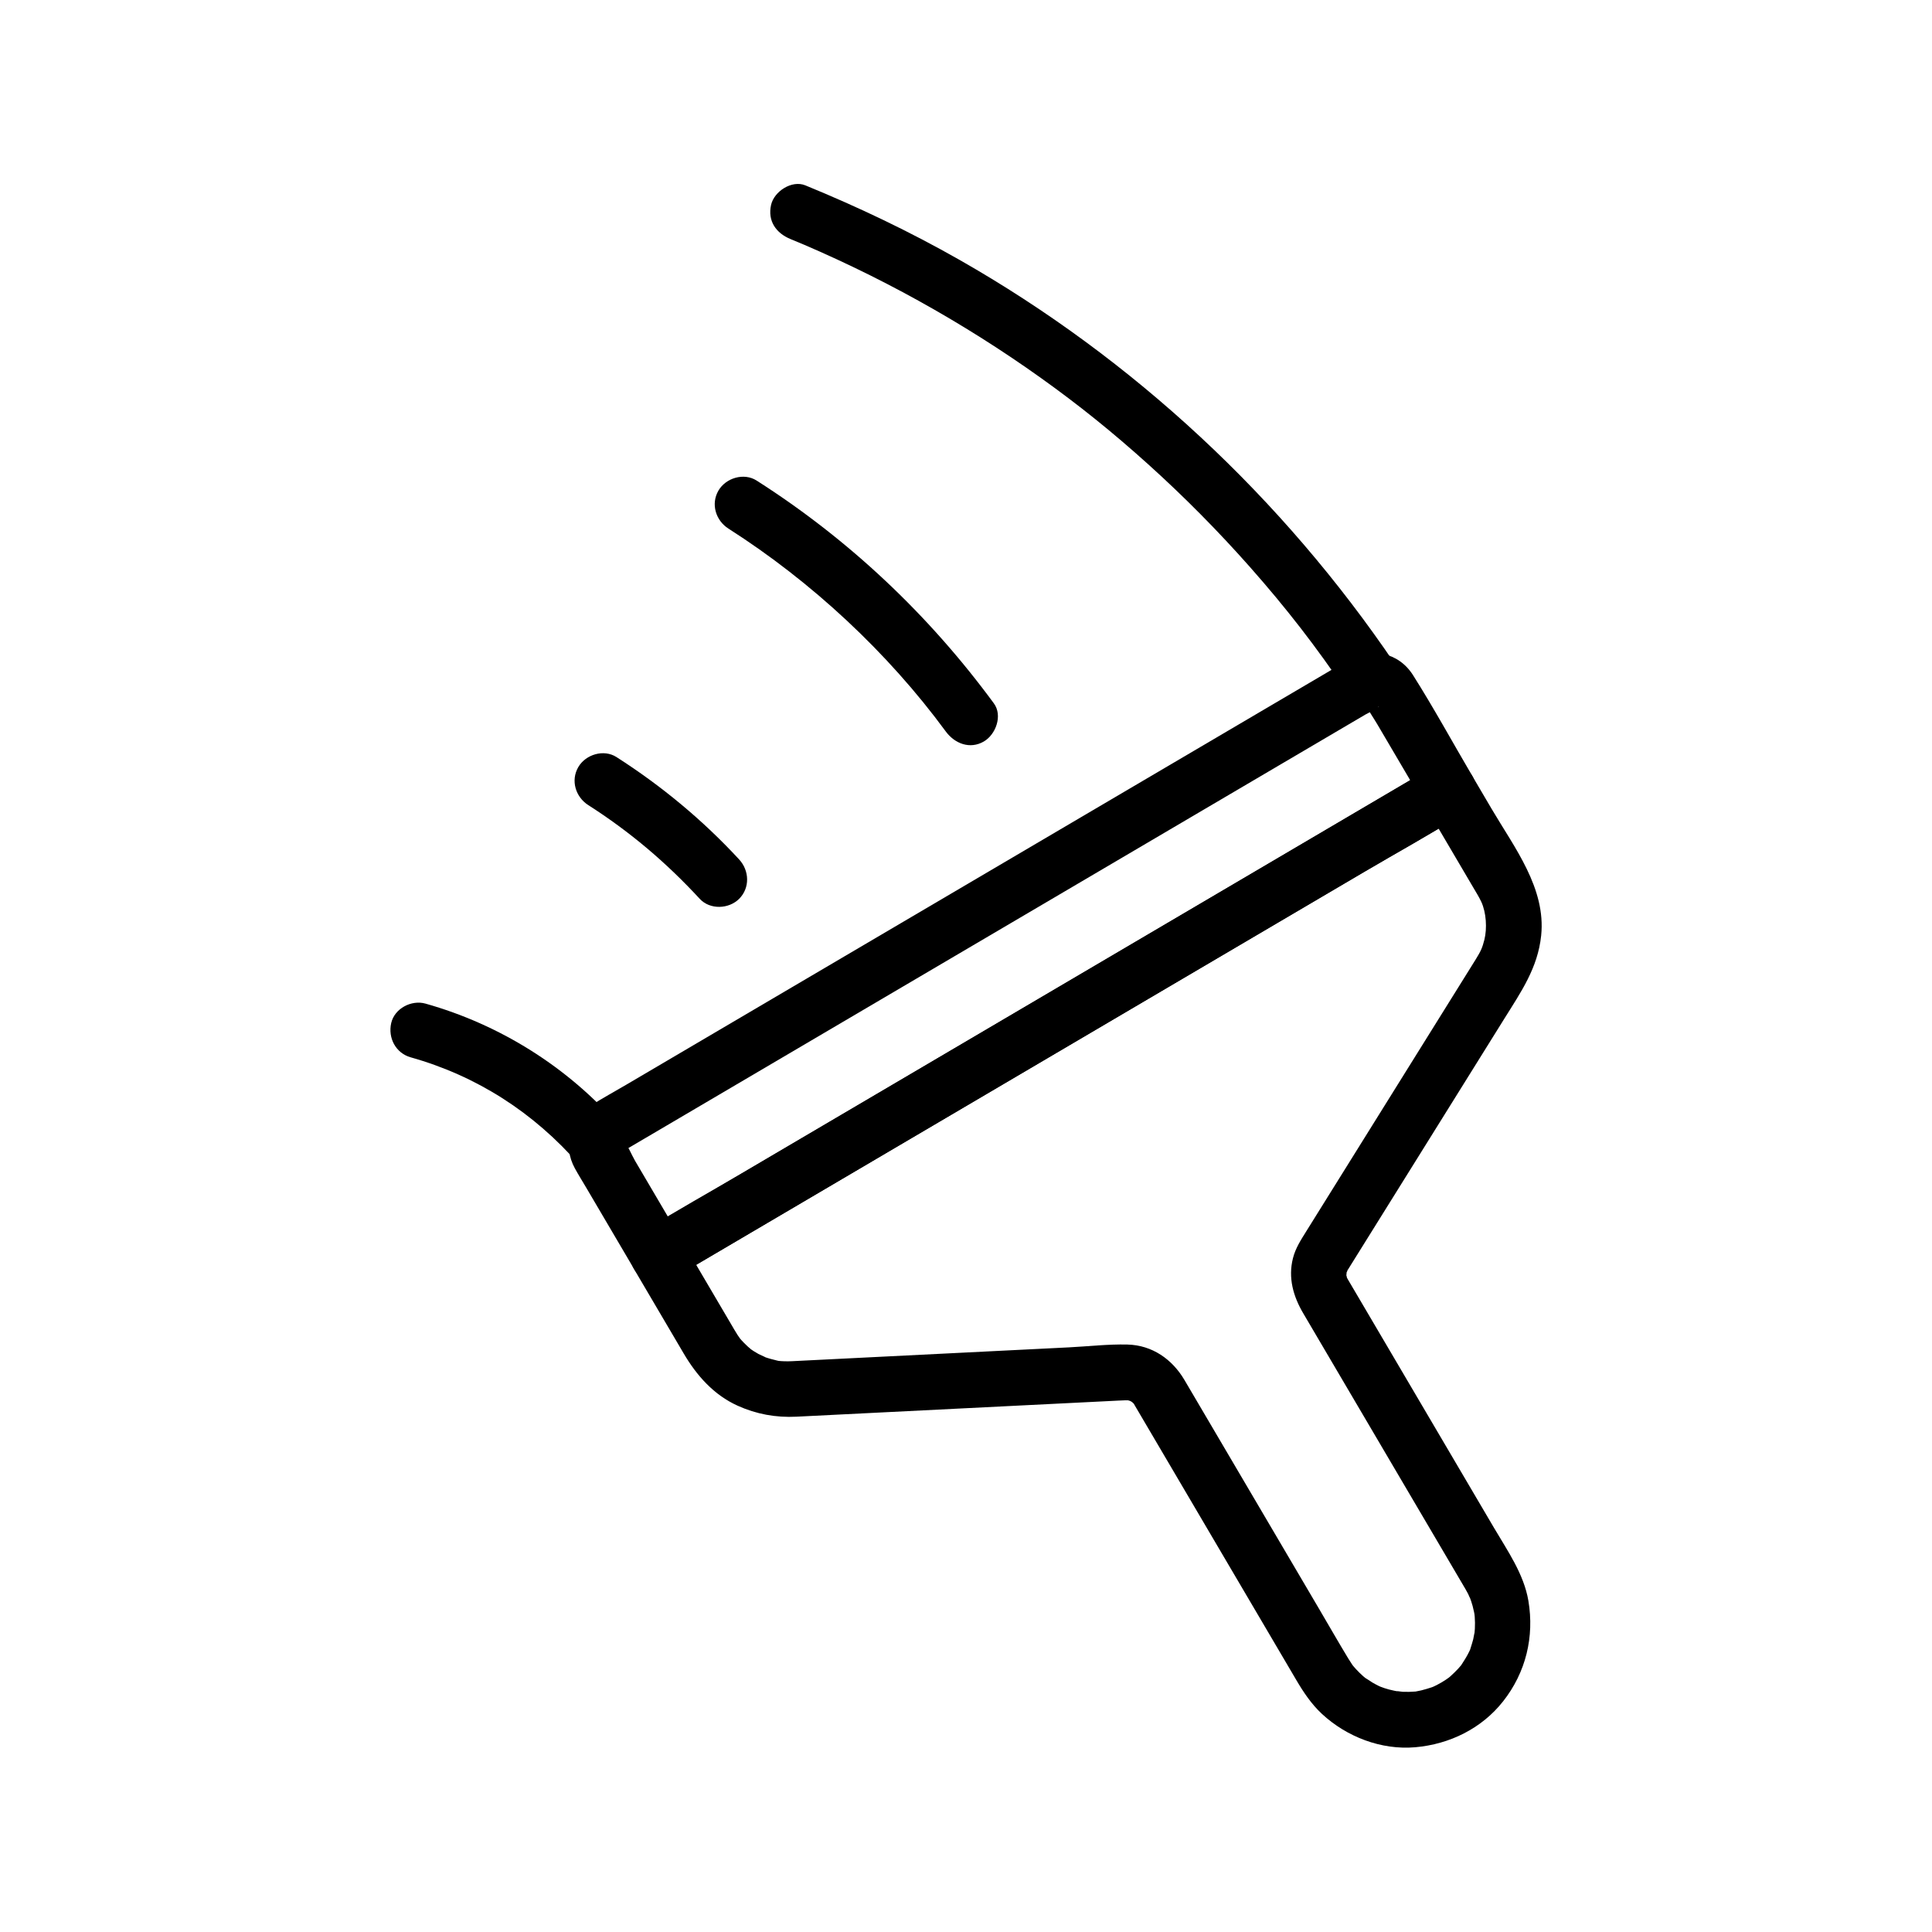
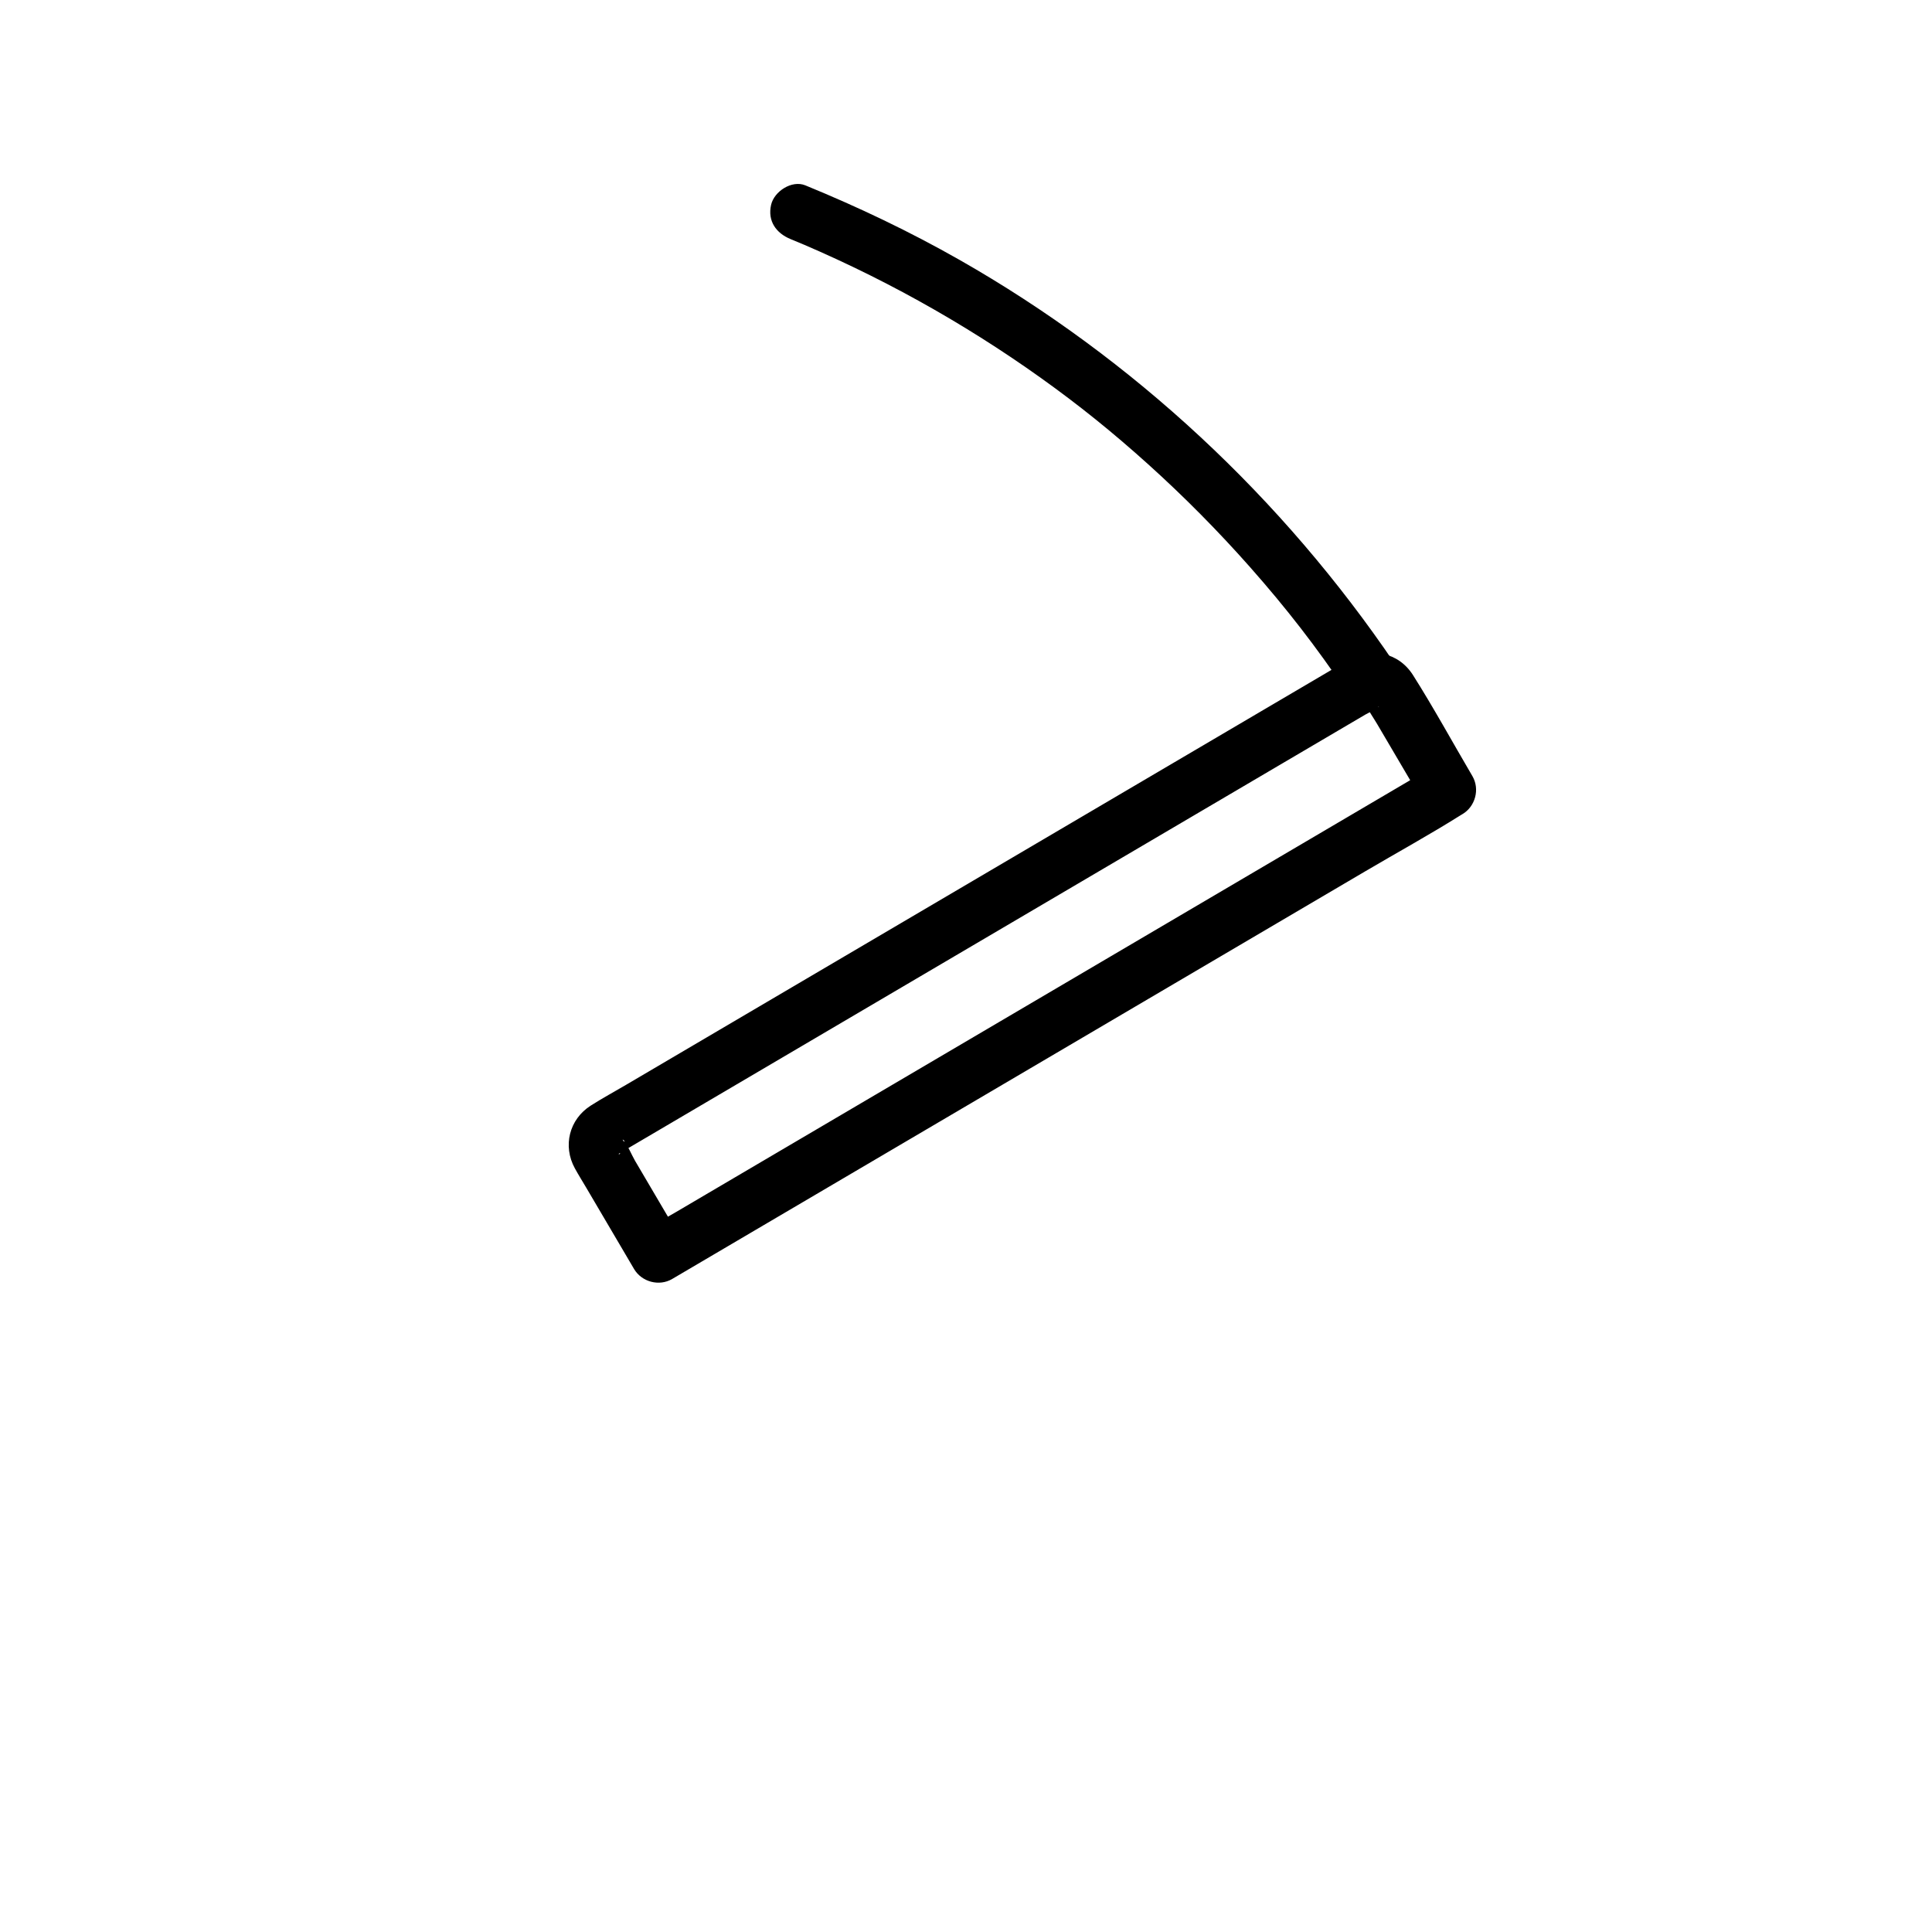
<svg xmlns="http://www.w3.org/2000/svg" fill="#000000" width="800px" height="800px" version="1.1" viewBox="144 144 512 512">
  <g>
    <path d="m524.09 347.01c-6.973 4.102-13.945 8.203-20.918 12.305-16.668 9.805-33.332 19.605-50 29.41-20.148 11.852-40.297 23.703-60.445 35.555-17.418 10.246-34.84 20.492-52.258 30.738-5.762 3.387-11.52 6.777-17.277 10.164-2.703 1.59-5.547 3.055-8.152 4.797-0.117 0.078-0.242 0.145-0.363 0.215 3.367 0.883 6.731 1.766 10.098 2.648-2.422-4.117-4.844-8.234-7.266-12.352-1.734-2.949-3.469-5.898-5.207-8.852-0.941-1.602-1.852-4.078-3.176-5.398-0.02-0.02-0.098-0.211-0.125-0.215 1.219 0.188-0.25 2.91-0.48 3.32-0.598 1.055-0.66 0.34-0.363 0.297 0.332-0.047 0.824-0.484 1.113-0.652 1.816-1.066 3.633-2.137 5.449-3.203 17.574-10.34 35.152-20.676 52.727-31.016 24.656-14.504 49.312-29.008 73.969-43.508 19.098-11.234 38.195-22.469 57.293-33.699 2.422-1.422 4.84-2.848 7.262-4.269 0.922-0.543 2.574-1.121 3.293-1.938 0.145-0.164 0.305 0.086-0.188 0.059-0.633-0.035-1.117 0.34-1.84 0.121-0.18-0.055-1.766-0.867-1.555-1.238-0.016 0.023 0.176 0.297 0.18 0.309 0.844 1.832 2.102 3.574 3.121 5.309 3.441 5.852 6.883 11.703 10.324 17.551 0.715 1.215 1.43 2.434 2.144 3.648 2.019 3.434 6.652 4.664 10.098 2.648 3.441-2.016 4.676-6.648 2.648-10.098-5.234-8.898-10.207-18.016-15.727-26.738-3.883-6.129-11.164-7.465-17.266-3.957-1.633 0.938-3.246 1.91-4.867 2.863-17.621 10.363-35.242 20.73-52.863 31.094-25.25 14.852-50.496 29.703-75.746 44.555-19.258 11.328-38.516 22.656-57.773 33.984-3.121 1.836-6.328 3.574-9.383 5.519-5.727 3.648-7.484 10.699-4.227 16.637 0.953 1.734 2.012 3.422 3.016 5.129 3.481 5.914 6.961 11.832 10.438 17.746 0.746 1.266 1.492 2.535 2.234 3.801 2.016 3.426 6.644 4.68 10.098 2.648 6.973-4.102 13.945-8.203 20.918-12.305 16.668-9.805 33.332-19.605 50-29.41 20.148-11.852 40.297-23.703 60.445-35.555 17.418-10.246 34.84-20.492 52.258-30.738 8.465-4.981 17.117-9.734 25.434-14.961 0.117-0.074 0.242-0.145 0.363-0.215 3.434-2.019 4.664-6.652 2.648-10.098-2.023-3.449-6.656-4.684-10.105-2.656z" />
-     <path d="m521.44 357.11c4.344 7.387 8.688 14.77 13.031 22.156 0.719 1.223 1.488 2.441 2.086 3.727 1.309 2.812 1.582 7.031 0.812 10.07-0.543 2.144-0.945 3.004-2.25 5.121-0.387 0.629-0.777 1.25-1.168 1.875-10.215 16.395-20.434 32.785-30.648 49.18-4.375 7.019-8.75 14.039-13.121 21.055-1.426 2.289-2.859 4.469-3.539 7.152-1.316 5.195 0.082 10.094 2.703 14.551 9.586 16.293 19.168 32.59 28.754 48.883 4.238 7.207 8.48 14.414 12.719 21.621 0.418 0.711 0.84 1.422 1.254 2.133 0.094 0.156 0.188 0.312 0.277 0.473 0.012 0.016 0.02 0.035 0.031 0.051 0.227 0.398 0.453 0.793 0.664 1.203 0.07 0.133 0.91 2.106 0.371 0.695 0.316 0.828 0.602 1.664 0.836 2.519 0.145 0.527 0.258 1.062 0.379 1.598 0.051 0.219 0.285 1.582 0.137 0.625-0.145-0.949 0.035 0.402 0.047 0.629 0.027 0.539 0.062 1.074 0.07 1.613 0.012 1.07-0.043 2.144-0.168 3.207 0.191-1.621-0.199 0.758-0.305 1.188-0.203 0.832-0.492 1.633-0.734 2.453-0.383 1.301-0.098 0.328 0.031 0.023-0.215 0.492-0.449 0.973-0.699 1.445-0.5 0.961-1.09 1.844-1.668 2.762-0.598 0.953 0.699-0.809-0.02 0.062-0.277 0.336-0.559 0.668-0.852 0.992-0.668 0.738-1.395 1.402-2.121 2.082-0.176 0.164-1.082 0.863-0.074 0.105-0.359 0.27-0.734 0.531-1.113 0.781-0.762 0.504-1.555 0.973-2.367 1.391-0.402 0.207-0.809 0.406-1.223 0.594 1.184-0.535 0.148-0.062-0.102 0.012-0.949 0.297-1.879 0.613-2.852 0.84-0.531 0.125-1.066 0.223-1.602 0.32 0.297-0.055 1.465-0.113 0.031-0.02-1.074 0.07-2.144 0.117-3.223 0.074-0.543-0.023-2.777-0.418-1.227-0.066-0.832-0.188-1.672-0.324-2.5-0.551-0.41-0.113-0.82-0.234-1.227-0.367 0.035 0.012-1.93-0.711-0.918-0.301 0.848 0.344-0.395-0.184-0.582-0.281-0.574-0.293-1.145-0.586-1.699-0.914-0.289-0.172-2.621-1.762-1.445-0.855-0.691-0.531-1.34-1.125-1.965-1.734-0.633-0.617-1.227-1.277-1.797-1.953 0.801 0.953 0.07 0.098-0.07-0.113-0.375-0.574-0.754-1.141-1.109-1.727-2.641-4.371-5.18-8.809-7.769-13.211-10.531-17.902-21.062-35.805-31.59-53.707-1.34-2.277-2.68-4.555-4.019-6.832-3.258-5.535-8.562-9.258-15.137-9.422-5.113-0.125-10.34 0.488-15.445 0.746-20.906 1.047-41.816 2.09-62.727 3.133-2.969 0.148-5.938 0.297-8.91 0.445-0.586 0.031-1.176 0.066-1.762 0.09-0.66 0.027-1.316 0.043-1.977 0.023-0.609-0.02-1.219-0.047-1.824-0.121 0.355 0.043 1.223 0.258-0.188-0.07-1.176-0.273-2.32-0.586-3.457-0.992 1.121 0.398-1.09-0.535-1.488-0.758-0.828-0.465-1.652-0.973-2.41-1.551 0.957 0.727-0.234-0.246-0.449-0.445-0.355-0.324-0.699-0.66-1.035-1.008-0.418-0.434-0.832-0.879-1.211-1.352 0.621 0.773-0.16-0.266-0.363-0.574-0.664-1.02-1.262-2.086-1.879-3.133-2.625-4.461-5.25-8.922-7.871-13.383-1.672-2.84-3.344-5.684-5.016-8.523-0.883 3.367-1.766 6.731-2.648 10.098 6.973-4.102 13.945-8.203 20.918-12.305 16.668-9.805 33.332-19.605 50-29.41 20.148-11.852 40.297-23.703 60.445-35.555 17.418-10.246 34.84-20.492 52.258-30.738 8.465-4.981 17.117-9.734 25.434-14.961 0.117-0.074 0.242-0.145 0.363-0.215 3.434-2.019 4.664-6.652 2.648-10.098-2.016-3.441-6.648-4.676-10.098-2.648-6.973 4.102-13.945 8.203-20.918 12.305-16.668 9.805-33.332 19.605-50 29.41-20.148 11.852-40.297 23.703-60.445 35.555-17.418 10.246-34.84 20.492-52.258 30.738-8.465 4.981-17.117 9.734-25.434 14.961-0.117 0.074-0.242 0.145-0.363 0.215-3.426 2.016-4.68 6.644-2.648 10.098 4.391 7.465 8.781 14.93 13.172 22.391 3.445 5.859 7.969 10.977 14.281 13.836 4.965 2.25 10.152 3.191 15.582 2.918 18.801-0.941 37.602-1.879 56.402-2.82 8.844-0.441 17.684-0.883 26.527-1.324 1.477-0.074 2.949-0.16 4.426-0.207 1.387-0.047-1.719 0.027 0.523 0.016 0.219 0 1.332 0.488 0.219-0.02 0.41 0.188 0.855 0.453 1.215 0.711-0.949-0.691 0.02 0.055 0.113 0.227-0.527-0.973 0.051 0.086 0.242 0.41 0.348 0.59 0.691 1.176 1.039 1.766 9.891 16.812 19.781 33.625 29.668 50.441 4.035 6.859 8.066 13.719 12.102 20.574 1.906 3.242 4.004 6.383 6.777 8.965 6.562 6.102 15.742 9.645 24.746 8.863 9.09-0.789 17.621-4.957 23.309-12.191 6.012-7.641 8.297-17.07 6.68-26.637-1.199-7.09-5.559-13.289-9.145-19.383-10.754-18.281-21.504-36.559-32.258-54.84-1.676-2.852-3.356-5.707-5.035-8.559-0.406-0.688-0.816-1.371-1.215-2.062-0.062-0.109-0.133-0.219-0.195-0.332-0.07-0.121-0.074-0.113-0.191-0.355-0.527-1.07 0.141 0.777-0.098-0.375-0.238-1.137-0.273 1.406-0.062-0.656 0.129-1.27-0.184 0.051 0.133-0.645 0.535-1.195-0.93 1.277 0.352-0.703 0.02-0.031 0.039-0.066 0.059-0.098 0.129-0.199 0.254-0.402 0.375-0.605 0.508-0.824 1.023-1.641 1.535-2.465 1.906-3.059 3.809-6.113 5.715-9.172 11.223-18.008 22.445-36.016 33.668-54.02 4.387-7.035 8.859-13.422 9.75-22.012 1.301-12.535-7.094-23.316-13.117-33.551-1.711-2.91-3.422-5.816-5.133-8.727-2.019-3.434-6.652-4.664-10.098-2.648-3.43 2.023-4.664 6.656-2.637 10.105z" />
-     <path d="m252.83 424.2c17.516 4.934 32.57 14.57 44.738 28.535 2.621 3.008 7.754 2.684 10.438 0 2.984-2.984 2.625-7.422 0-10.438-13.504-15.496-31.48-26.762-51.254-32.332-3.715-1.047-8.195 1.285-9.078 5.156-0.891 3.918 1.18 7.957 5.156 9.078z" />
    <path d="m353.5 207.36c2.832 1.16 4.543 1.883 7.727 3.301 3.133 1.395 6.246 2.836 9.336 4.324 5.688 2.742 11.297 5.641 16.82 8.699 11.227 6.215 22.094 13.07 32.535 20.527 9.941 7.098 18.914 14.312 28.387 22.852 9.484 8.551 18.484 17.637 26.945 27.203 9.719 10.992 17.488 21.047 25.68 33.145 2.231 3.297 6.496 4.754 10.098 2.648 3.269-1.91 4.894-6.781 2.648-10.098-29.73-43.902-69.305-80.863-115.41-107.1-13.164-7.488-26.828-14-40.84-19.738-3.582-1.469-8.266 1.59-9.078 5.156-0.973 4.289 1.32 7.508 5.156 9.078z" />
-     <path d="m337.05 284.09c22.027 14.051 42.227 32.84 57.59 53.758 2.356 3.207 6.402 4.809 10.098 2.648 3.164-1.852 5.019-6.867 2.648-10.098-17.191-23.41-38.383-43.422-62.883-59.051-3.363-2.144-8.141-0.695-10.098 2.648-2.086 3.559-0.727 7.945 2.644 10.094z" />
-     <path d="m299.91 357.37c10.941 6.992 20.551 15.098 29.531 24.832 2.703 2.93 7.699 2.738 10.438 0 2.918-2.918 2.711-7.5 0-10.438-9.605-10.41-20.59-19.512-32.52-27.141-3.359-2.148-8.141-0.695-10.098 2.648-2.086 3.566-0.723 7.945 2.648 10.098z" />
  </g>
</svg>